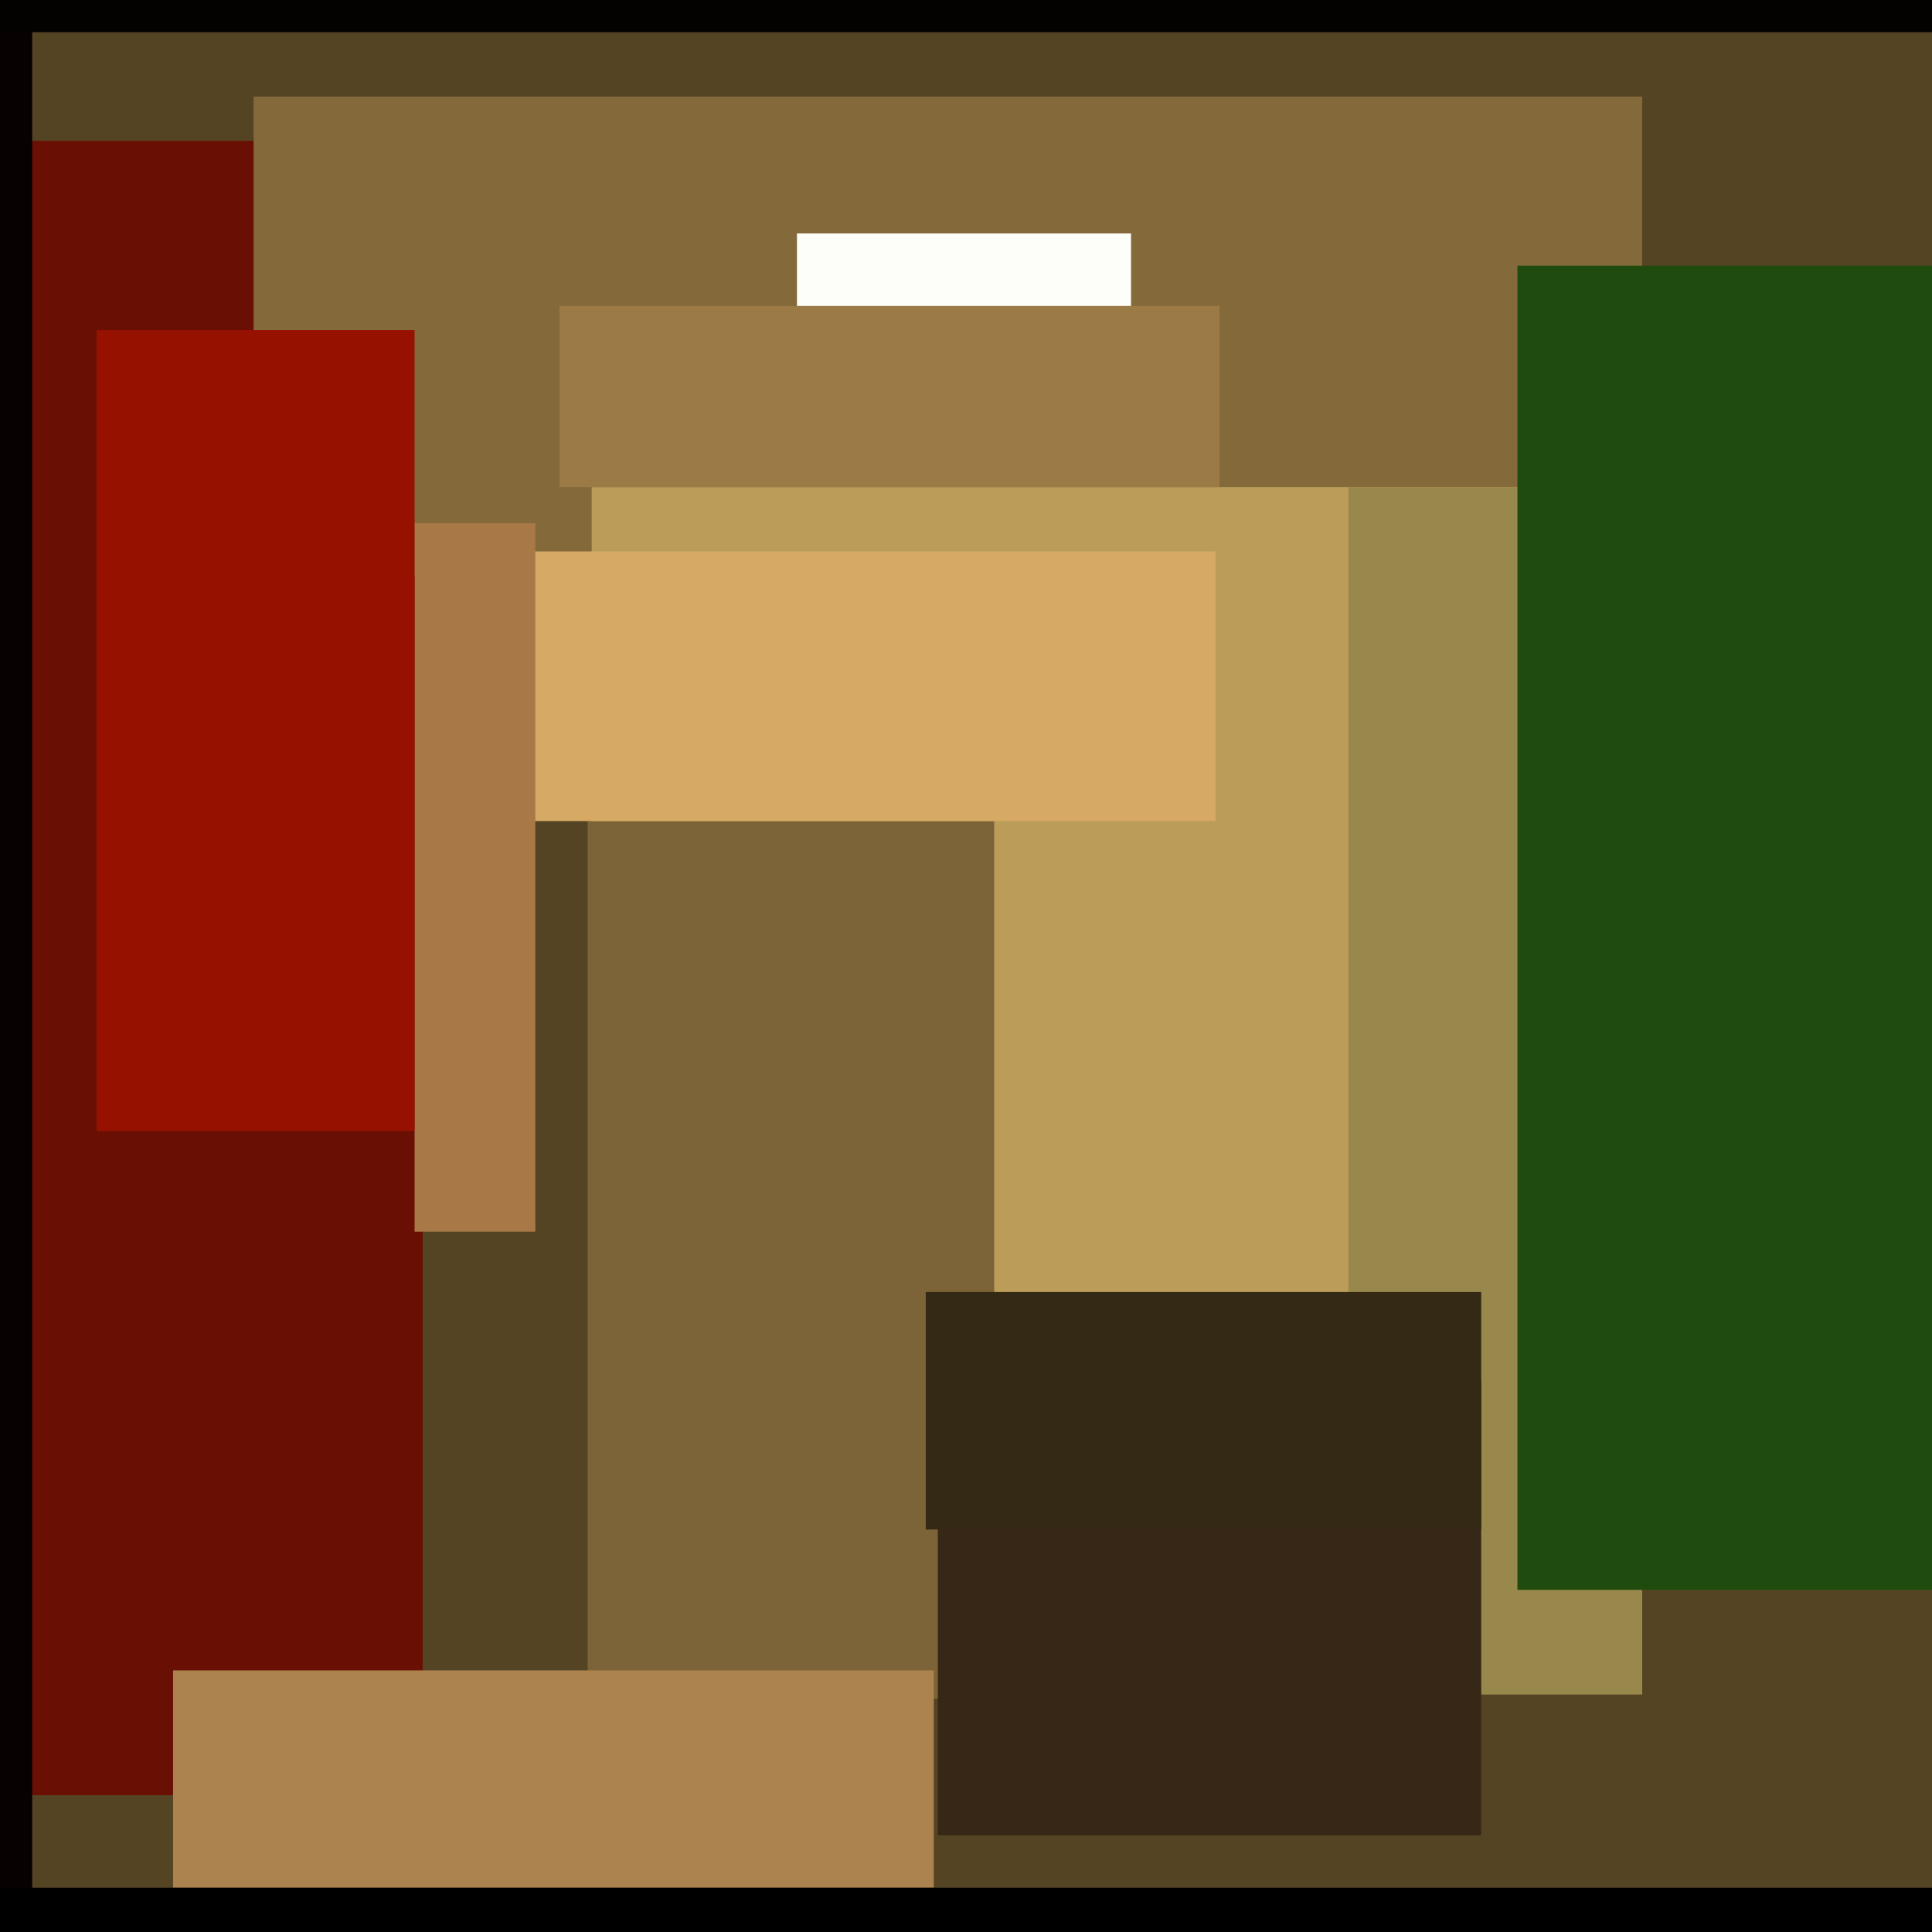
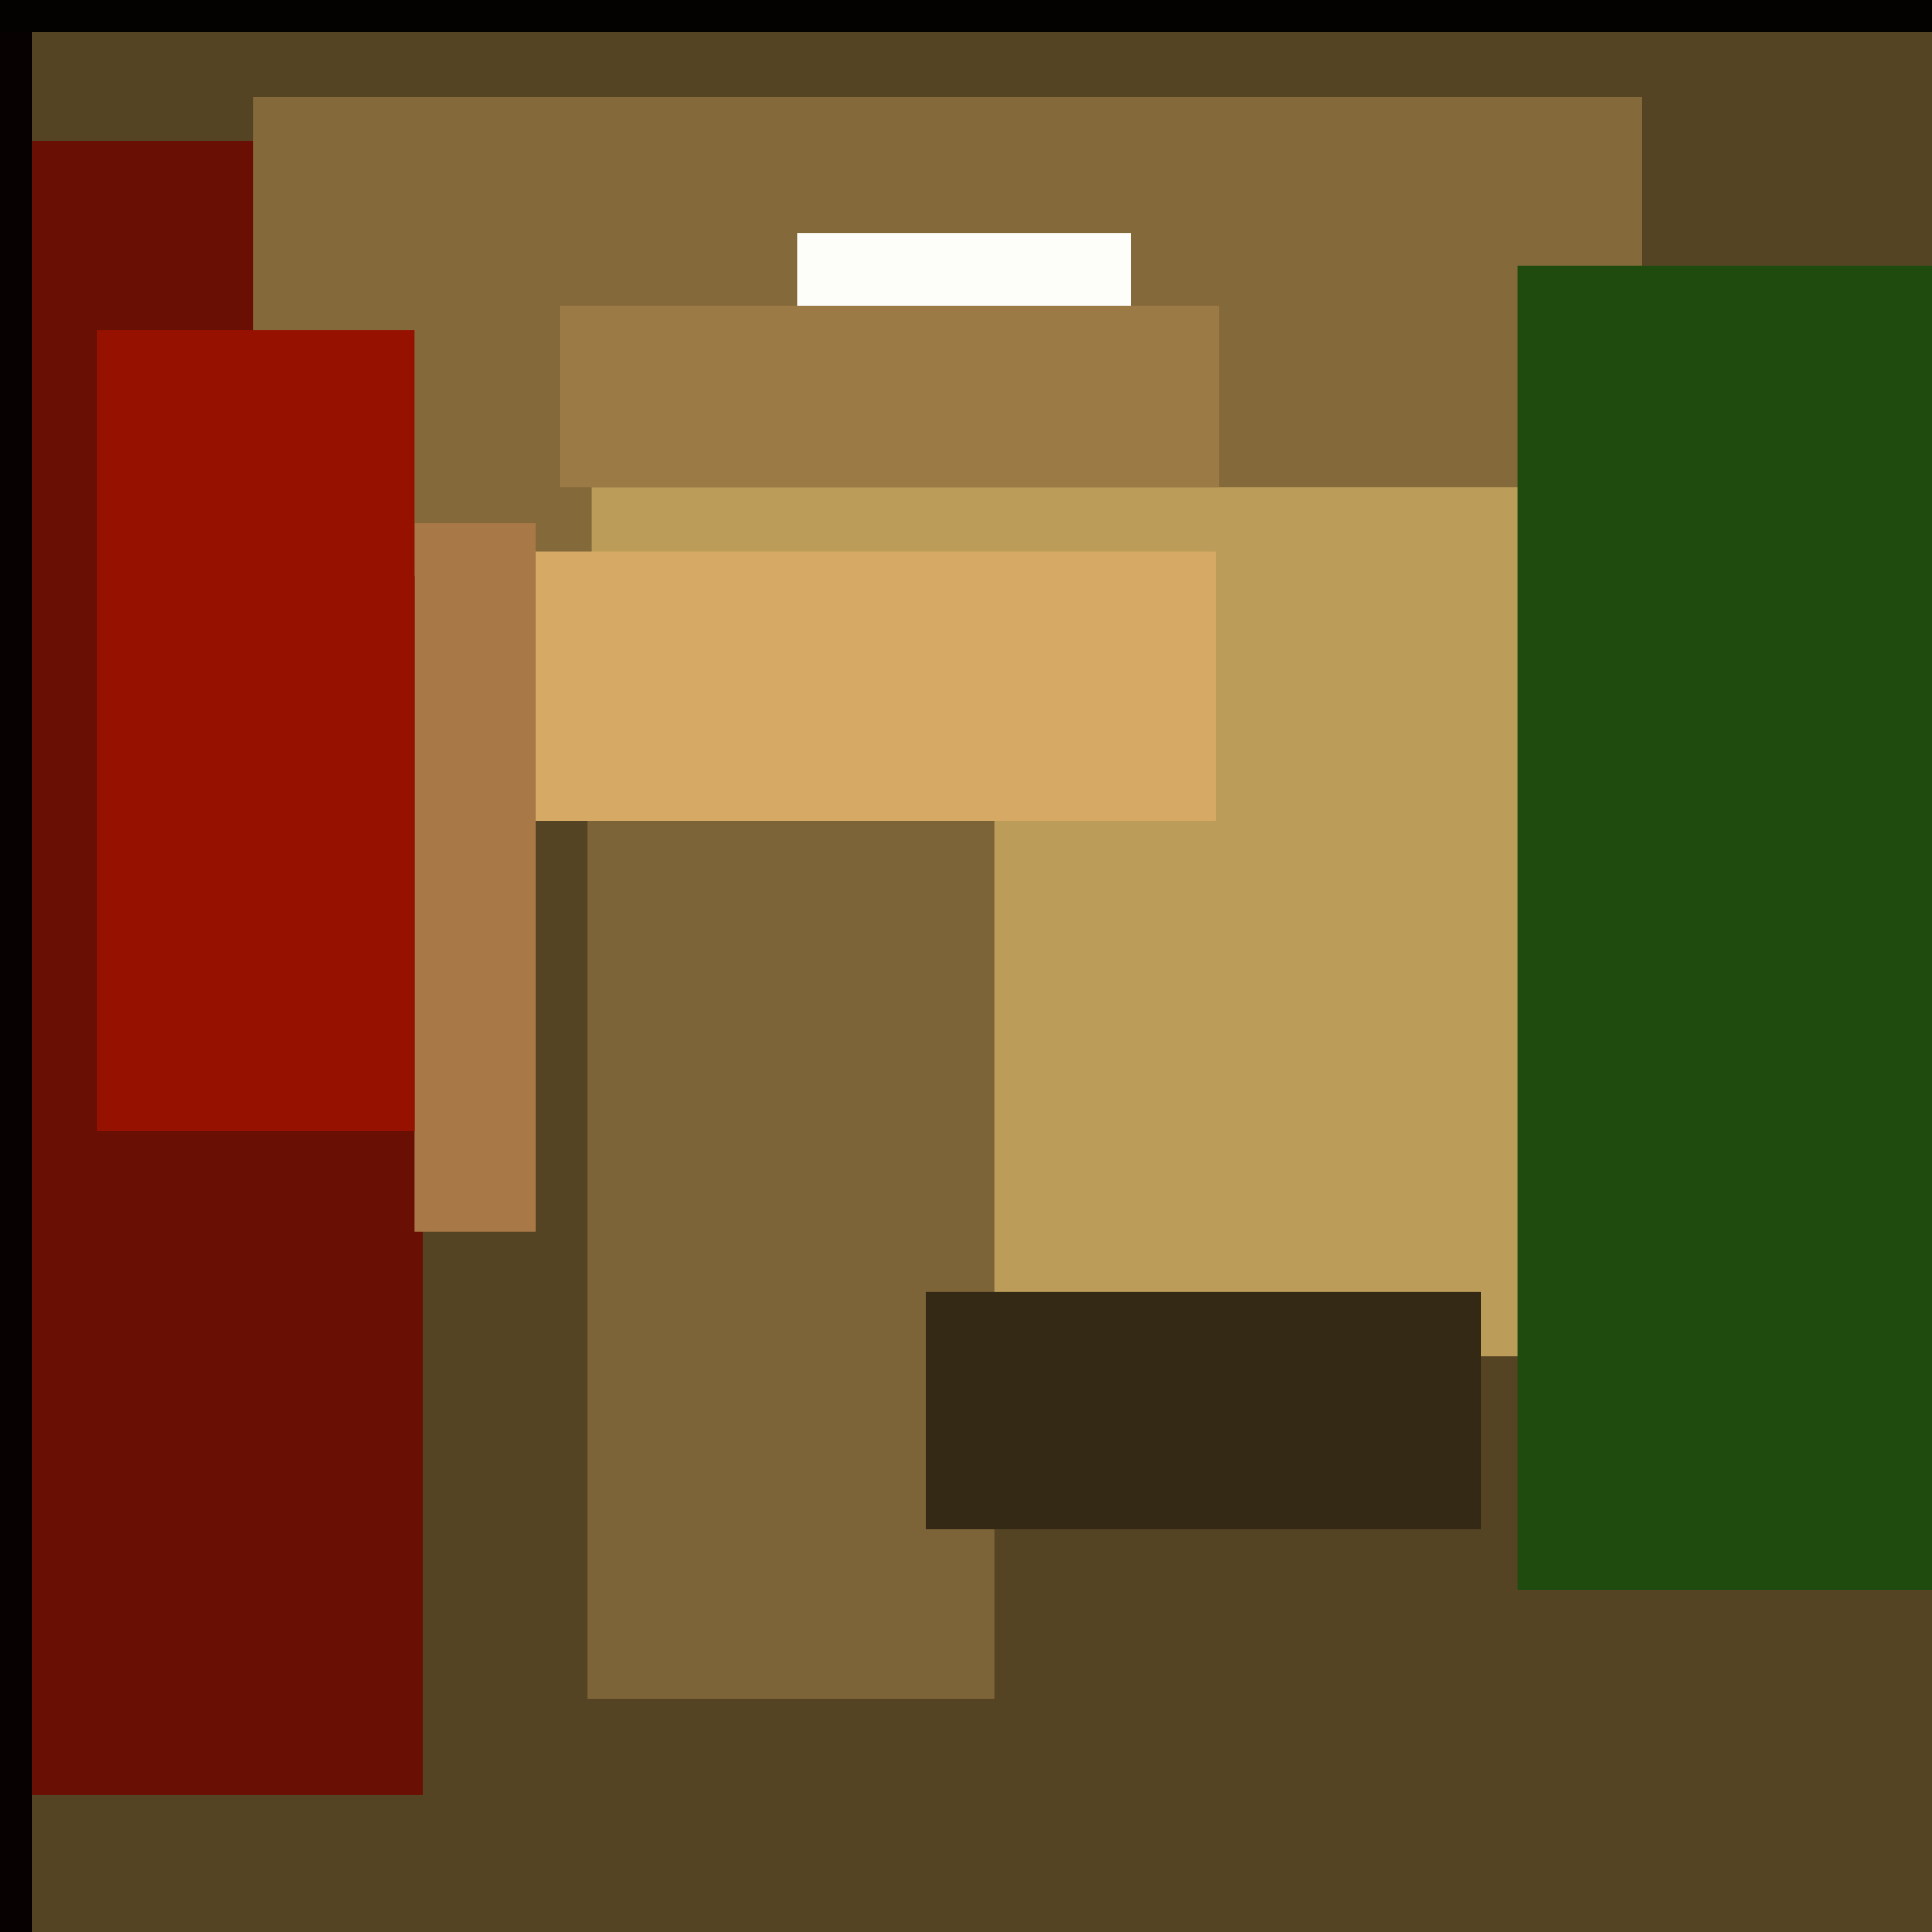
<svg xmlns="http://www.w3.org/2000/svg" width="480px" height="480px">
  <rect width="480" height="480" fill="rgb(85,68,35)" />
  <rect x="-7" y="35" width="112" height="411" fill="rgb(106,15,3)" />
  <rect x="63" y="24" width="345" height="119" fill="rgb(132,105,58)" />
  <rect x="147" y="121" width="246" height="216" fill="rgb(187,157,89)" />
-   <rect x="335" y="121" width="73" height="300" fill="rgb(153,136,75)" />
  <rect x="146" y="204" width="101" height="218" fill="rgb(124,99,56)" />
-   <rect x="233" y="343" width="135" height="113" fill="rgb(55,39,22)" />
-   <rect x="43" y="415" width="189" height="54" fill="rgb(172,131,78)" />
  <rect x="198" y="58" width="83" height="54" fill="rgb(253,253,249)" />
  <rect x="111" y="137" width="191" height="67" fill="rgb(214,170,100)" />
  <rect x="-9" y="-9" width="17" height="621" fill="rgb(8,1,1)" />
  <rect x="103" y="130" width="30" height="176" fill="rgb(169,120,71)" />
  <rect x="139" y="76" width="164" height="45" fill="rgb(155,122,70)" />
-   <rect x="-64" y="469" width="650" height="36" fill="rgb(1,0,0)" />
  <rect x="24" y="82" width="79" height="199" fill="rgb(150,17,0)" />
  <rect x="-11" y="-22" width="491" height="30" fill="rgb(3,2,1)" />
  <rect x="230" y="321" width="138" height="59" fill="rgb(52,41,21)" />
  <rect x="377" y="66" width="121" height="329" fill="rgb(32,75,15)" />
</svg>